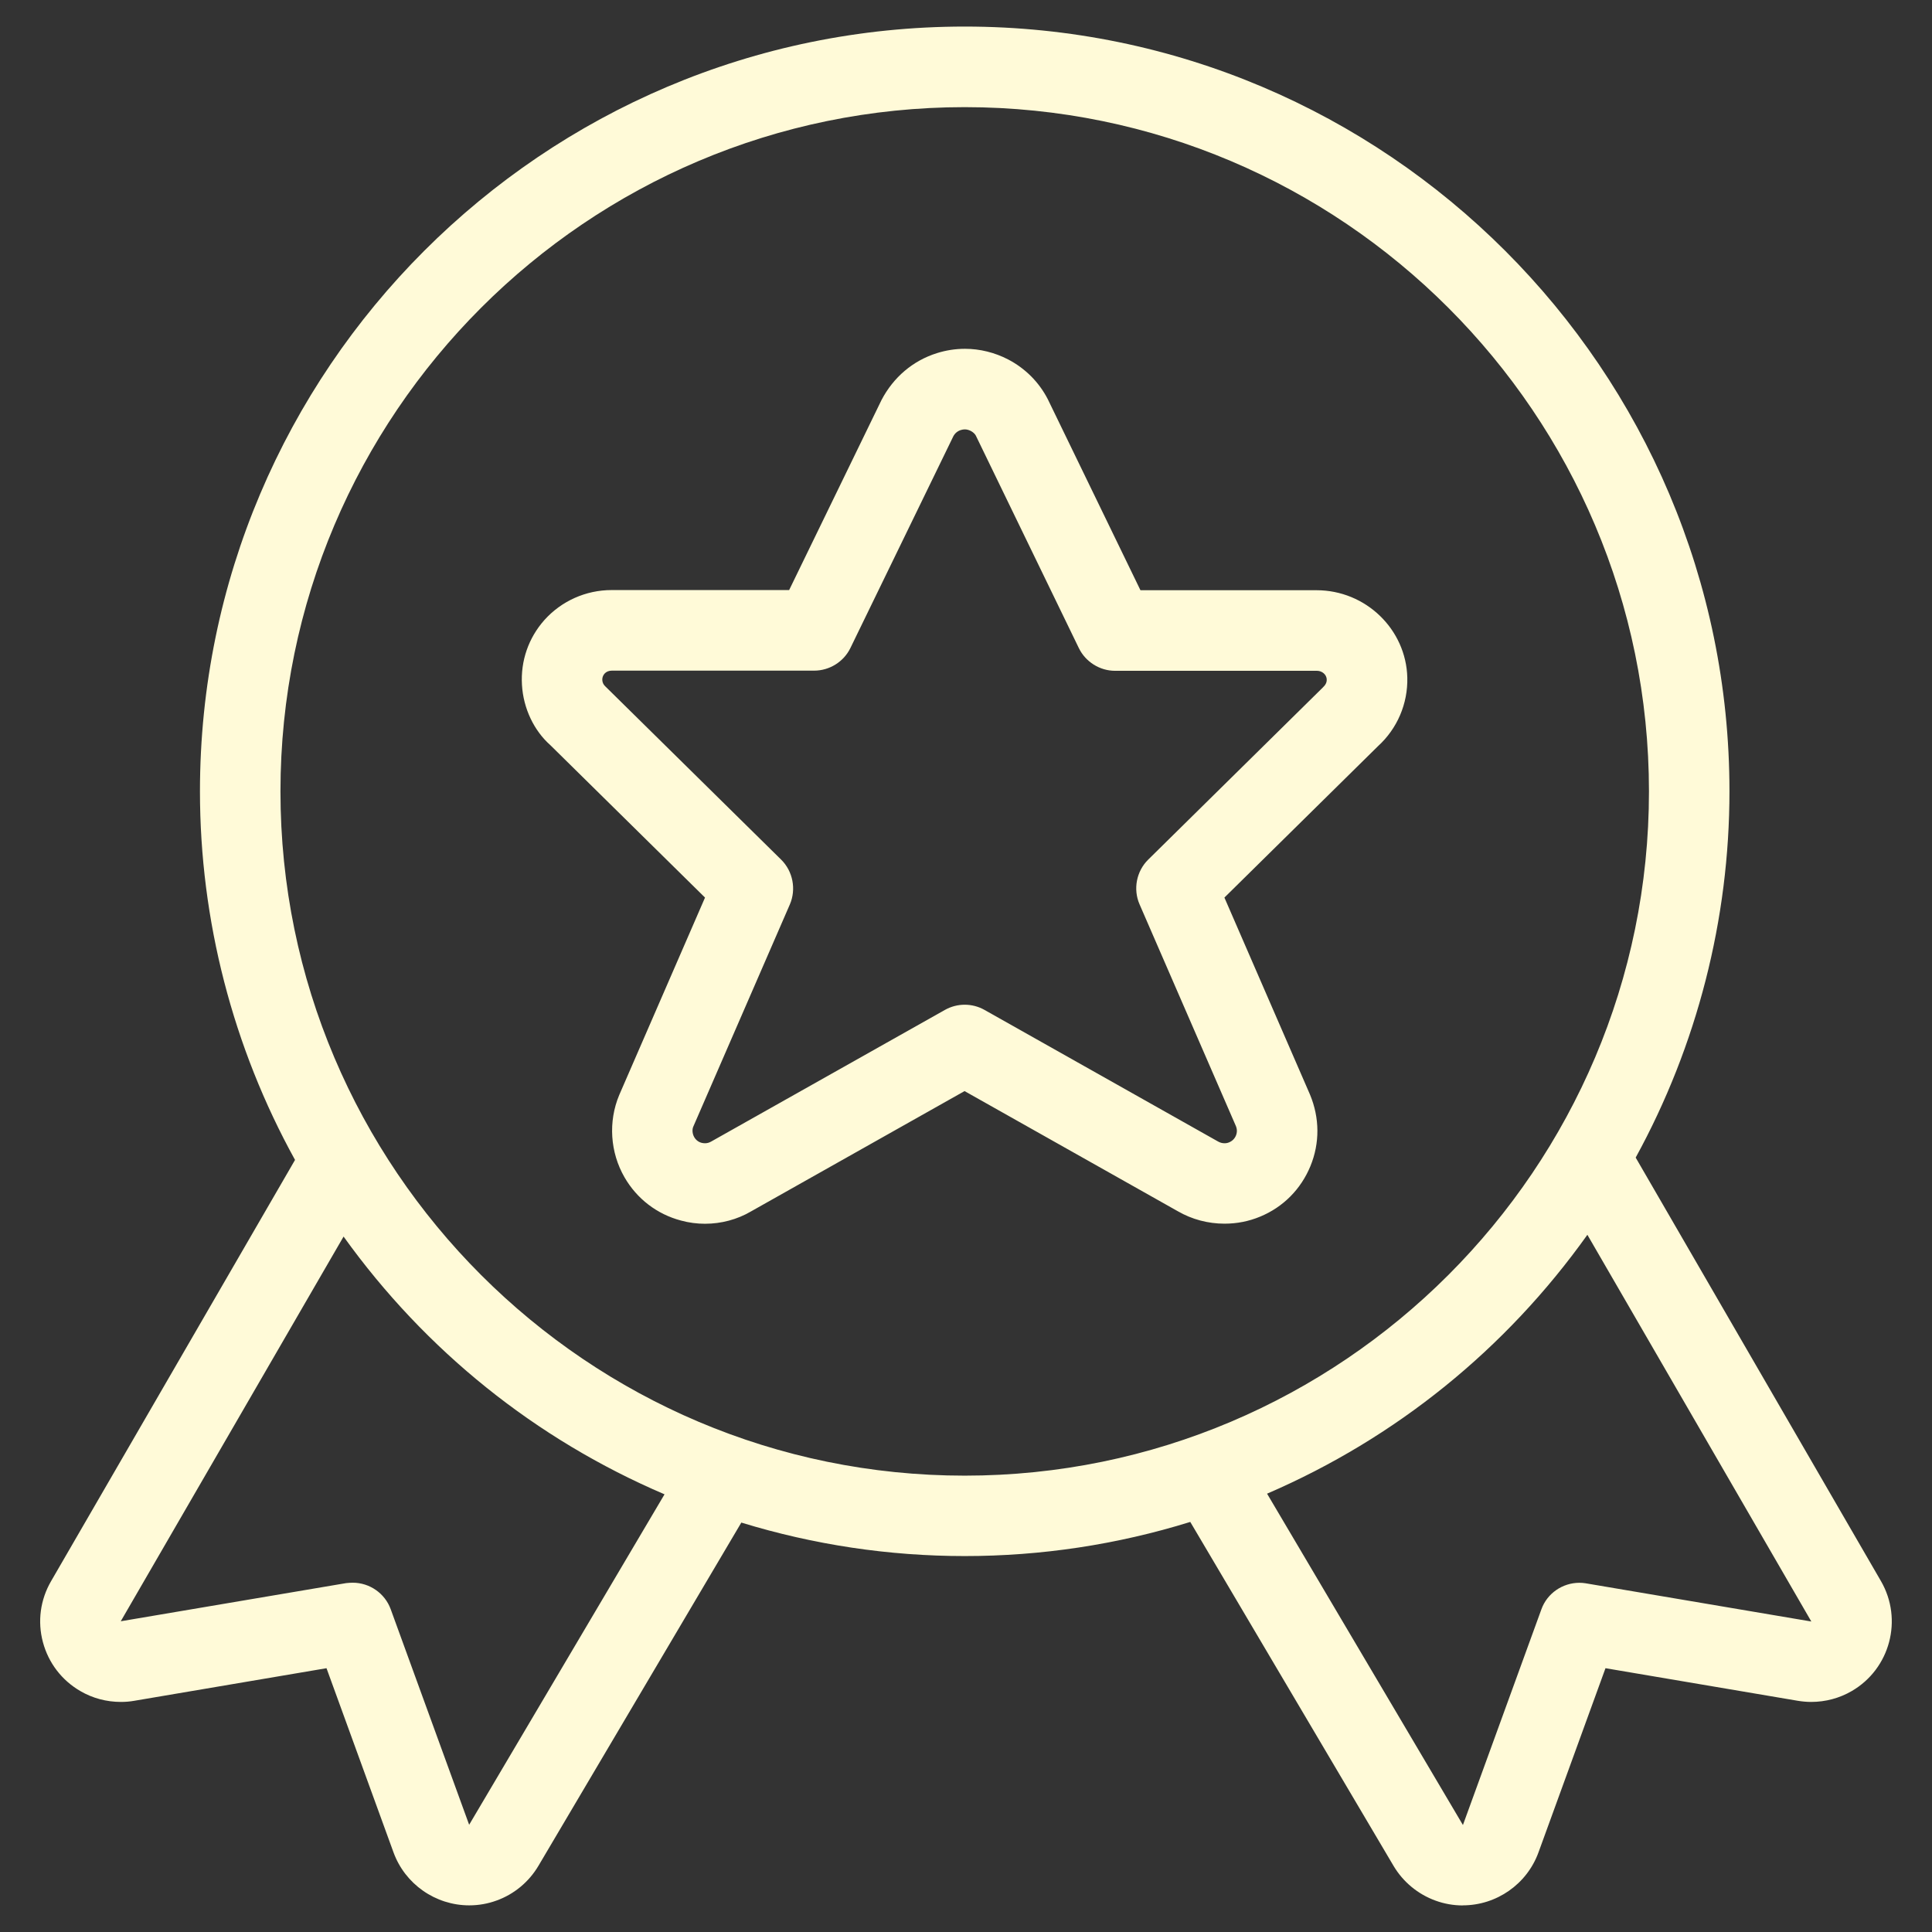
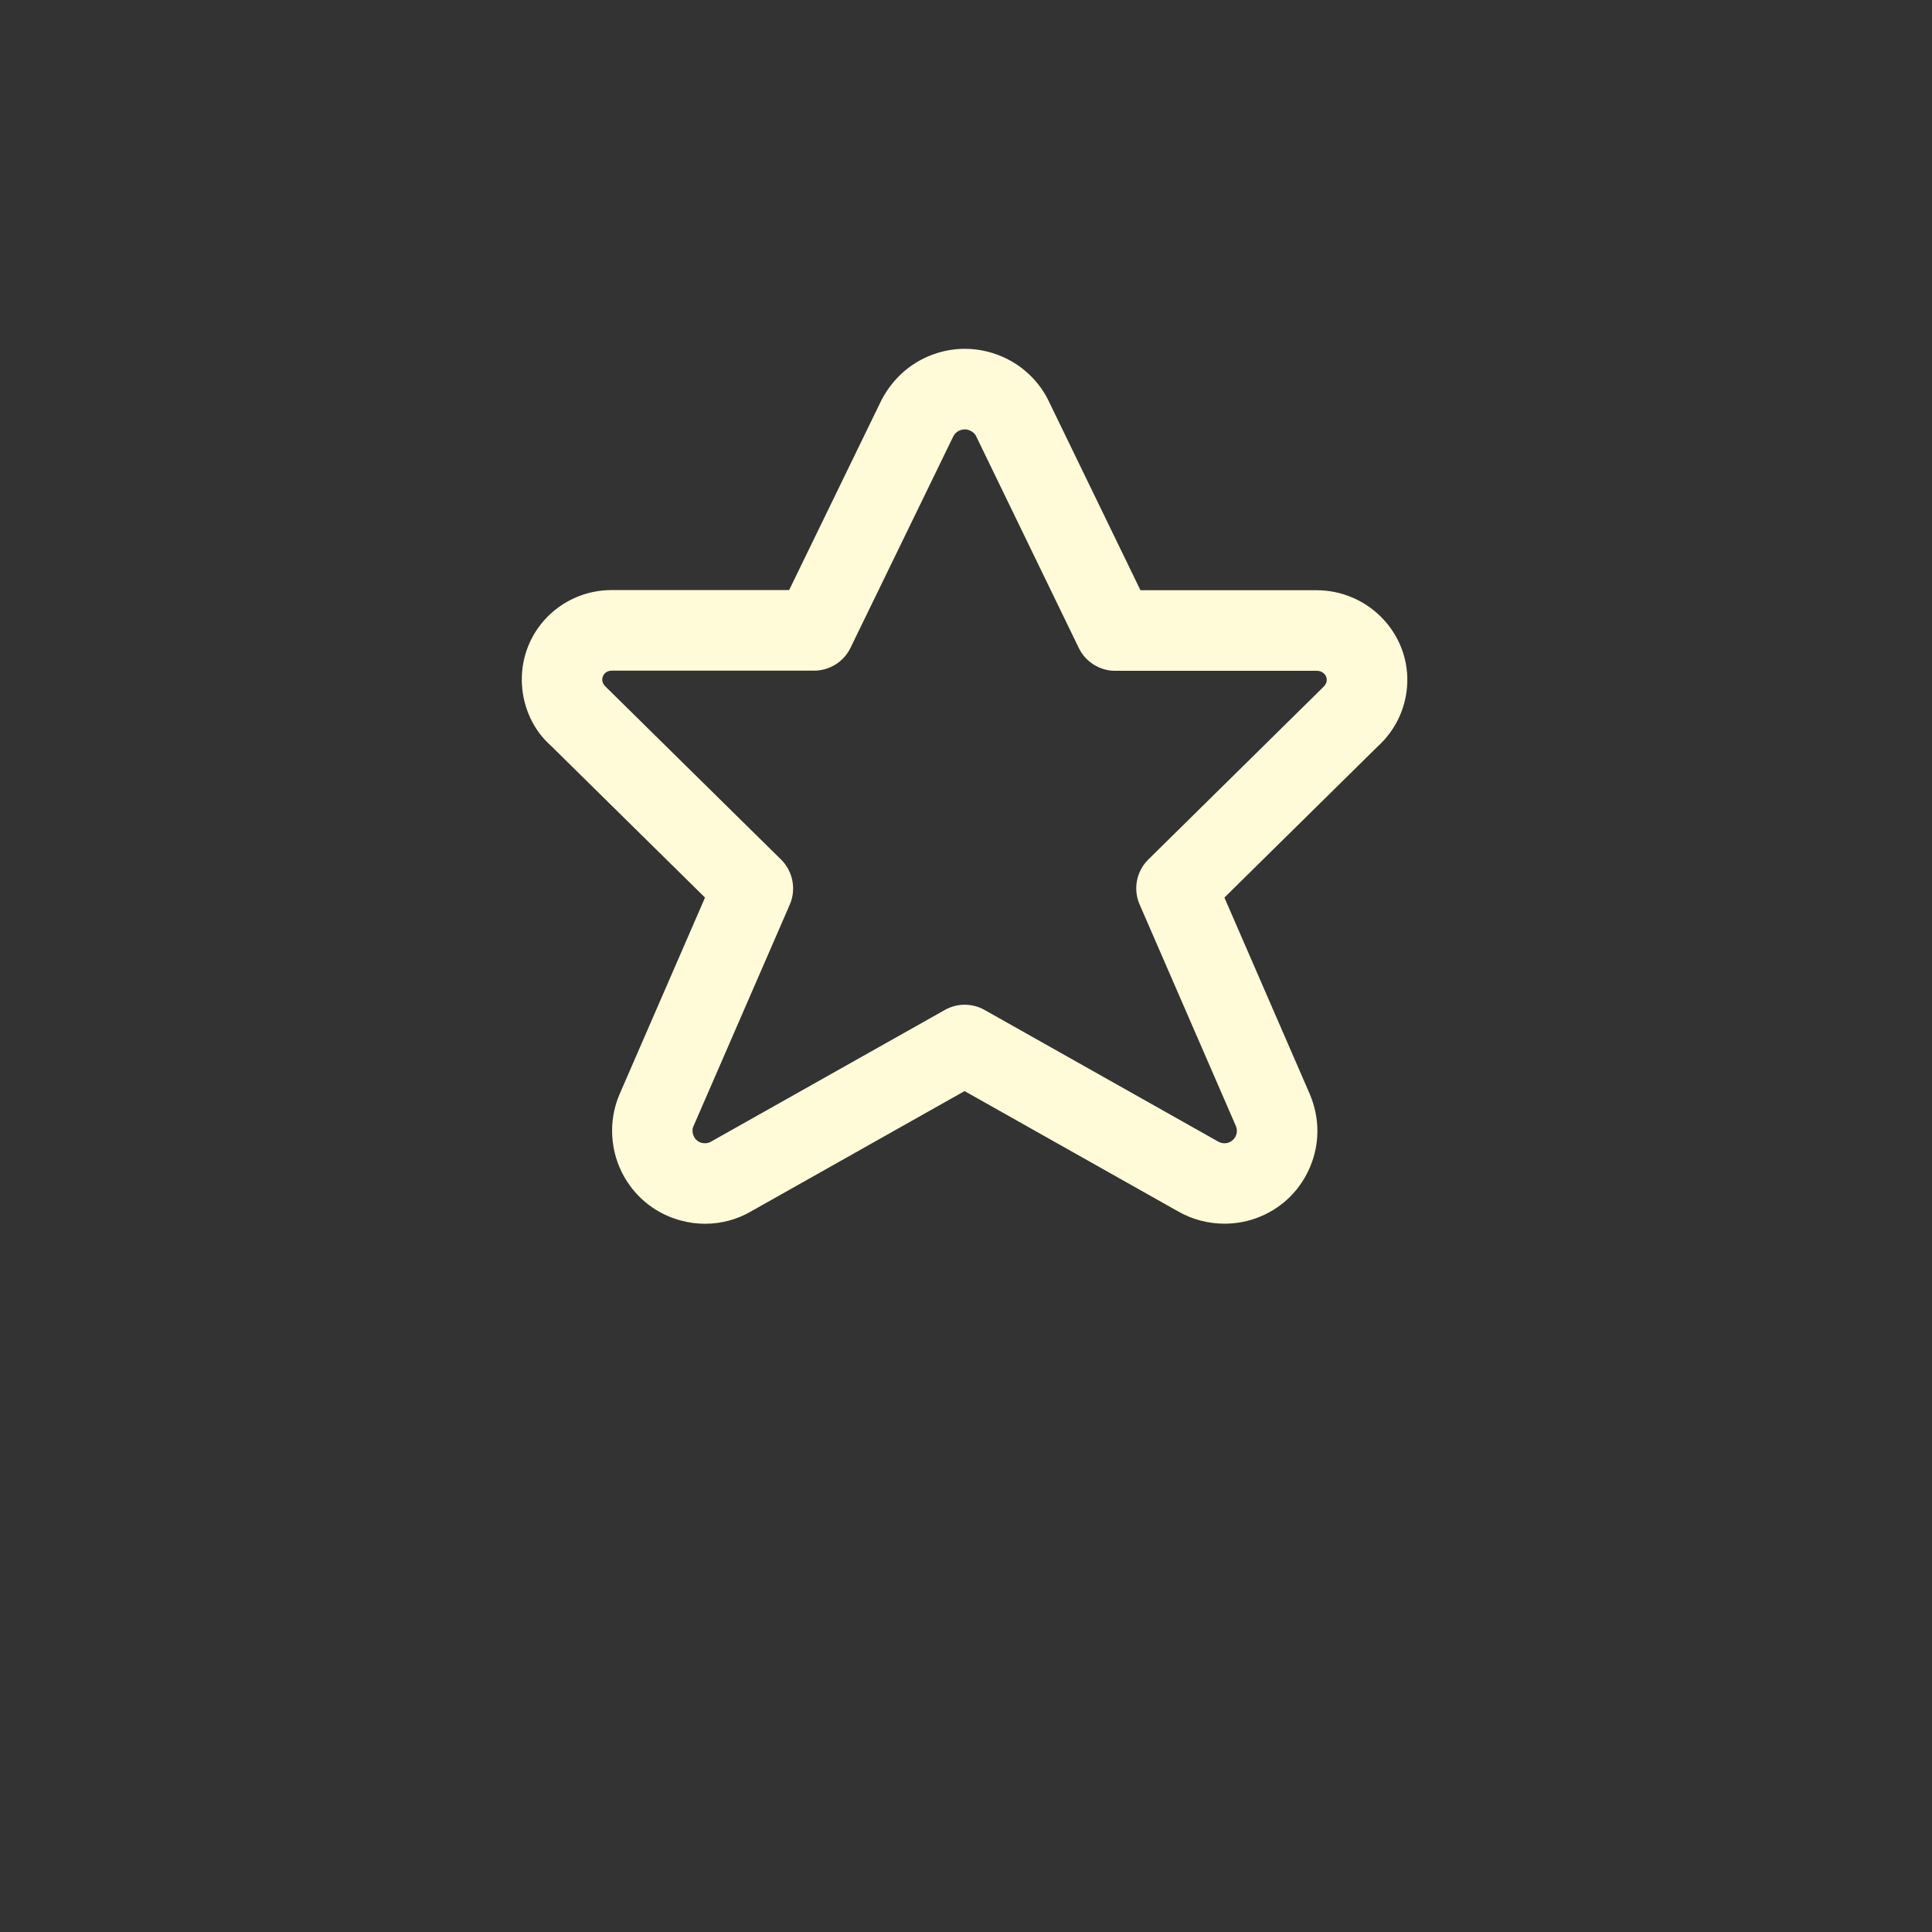
<svg xmlns="http://www.w3.org/2000/svg" id="Layer_1" version="1.1" viewBox="0 0 24 24">
  <rect x="0" y="0" width="24" height="24" fill="#333333" stroke="none" />
  <defs>
    <style>
      .st0 {
        fill: #fffad8;
      }
    </style>
  </defs>
-   <path class="st0" d="M18.171,23.67c-.115,0-.23-.02-.339-.06-.218-.079-.402-.232-.52-.43l-2.526-4.274c-.91.282-1.851.424-2.802.424-.942,0-1.874-.14-2.775-.416l-2.521,4.265c-.118.199-.302.352-.519.43-.109.04-.224.06-.34.06-.42,0-.798-.265-.941-.659l-.832-2.287-2.389.405c-.056.01-.111.014-.166.014-.177,0-.351-.046-.503-.135-.231-.134-.396-.35-.465-.608-.069-.258-.032-.528.102-.758l3.03-5.232c-.773-1.4-1.181-2.979-1.181-4.578C2.484,4.592,6.746.33,11.984.33s9.5,4.262,9.5,9.5c0,1.588-.402,3.158-1.165,4.55l3.047,5.261c.276.477.114,1.089-.363,1.366-.151.088-.325.135-.503.135h0c-.055,0-.111-.005-.166-.014l-2.39-.405-.832,2.287c-.143.395-.521.659-.941.659ZM18.173,22.671l.975-2.68c.071-.197.261-.329.472-.329.025,0,.051.002.076.006l2.805.475-2.782-4.804c-1.014,1.422-2.379,2.526-3.979,3.216l2.433,4.116ZM4.382,19.661c.21,0,.399.132.471.328l.975,2.679,2.427-4.105c-1.602-.685-2.969-1.784-3.987-3.202l-2.768,4.779,2.8-.474c.029-.003.056-.005.082-.005ZM11.984,1.331C7.297,1.331,3.484,5.144,3.484,9.831s3.813,8.5,8.5,8.5,8.5-3.813,8.5-8.5S16.671,1.331,11.984,1.331Z" />
  <path class="st0" d="M8.759,15.202c-.101,0-.202-.013-.3-.04-.298-.079-.547-.27-.701-.537-.179-.31-.204-.692-.066-1.022l1.066-2.453-1.922-1.894c-.203-.18-.335-.456-.352-.748-.018-.297.081-.583.278-.805.212-.237.516-.373.835-.373h2.206l1.147-2.36c.149-.285.392-.49.688-.583.114-.036.231-.054.349-.054.185,0,.37.046.536.132.211.11.382.28.492.492l1.152,2.375h2.187c.613,0,1.113.487,1.128,1.085.008.324-.125.635-.365.853l-1.907,1.88,1.063,2.447c.121.29.123.604.005.89s-.338.508-.623.626c-.141.059-.29.088-.444.088h0c-.204,0-.404-.053-.579-.154l-2.65-1.493-2.655,1.496c-.169.099-.368.152-.568.152ZM7.601,8.331c-.038,0-.069.013-.091.037-.02.023-.03.051-.028.081.002.03.015.057.037.077l2.185,2.153c.146.144.189.368.108.556l-1.2,2.761c-.016.037-.011.09.012.13.021.036.053.061.093.071.013.003.027.005.04.005.027,0,.053-.007.077-.021l2.905-1.636c.075-.042.16-.064.245-.064s.171.022.245.064l2.9,1.634c.027.016.055.023.083.023.021,0,.04-.004.058-.012.038-.016.067-.045.083-.083.016-.039.016-.079,0-.118l-1.197-2.755c-.082-.188-.039-.411.107-.555l2.166-2.135c.038-.035.053-.066.052-.101,0-.066-.062-.11-.119-.11h-2.51c-.19,0-.367-.111-.45-.282l-1.28-2.64c-.011-.021-.034-.043-.063-.058-.024-.012-.049-.019-.074-.019-.016,0-.033.003-.049.008-.041.013-.074.04-.094.079l-1.278,2.629c-.083.171-.26.281-.45.281h-2.513Z" />
</svg>